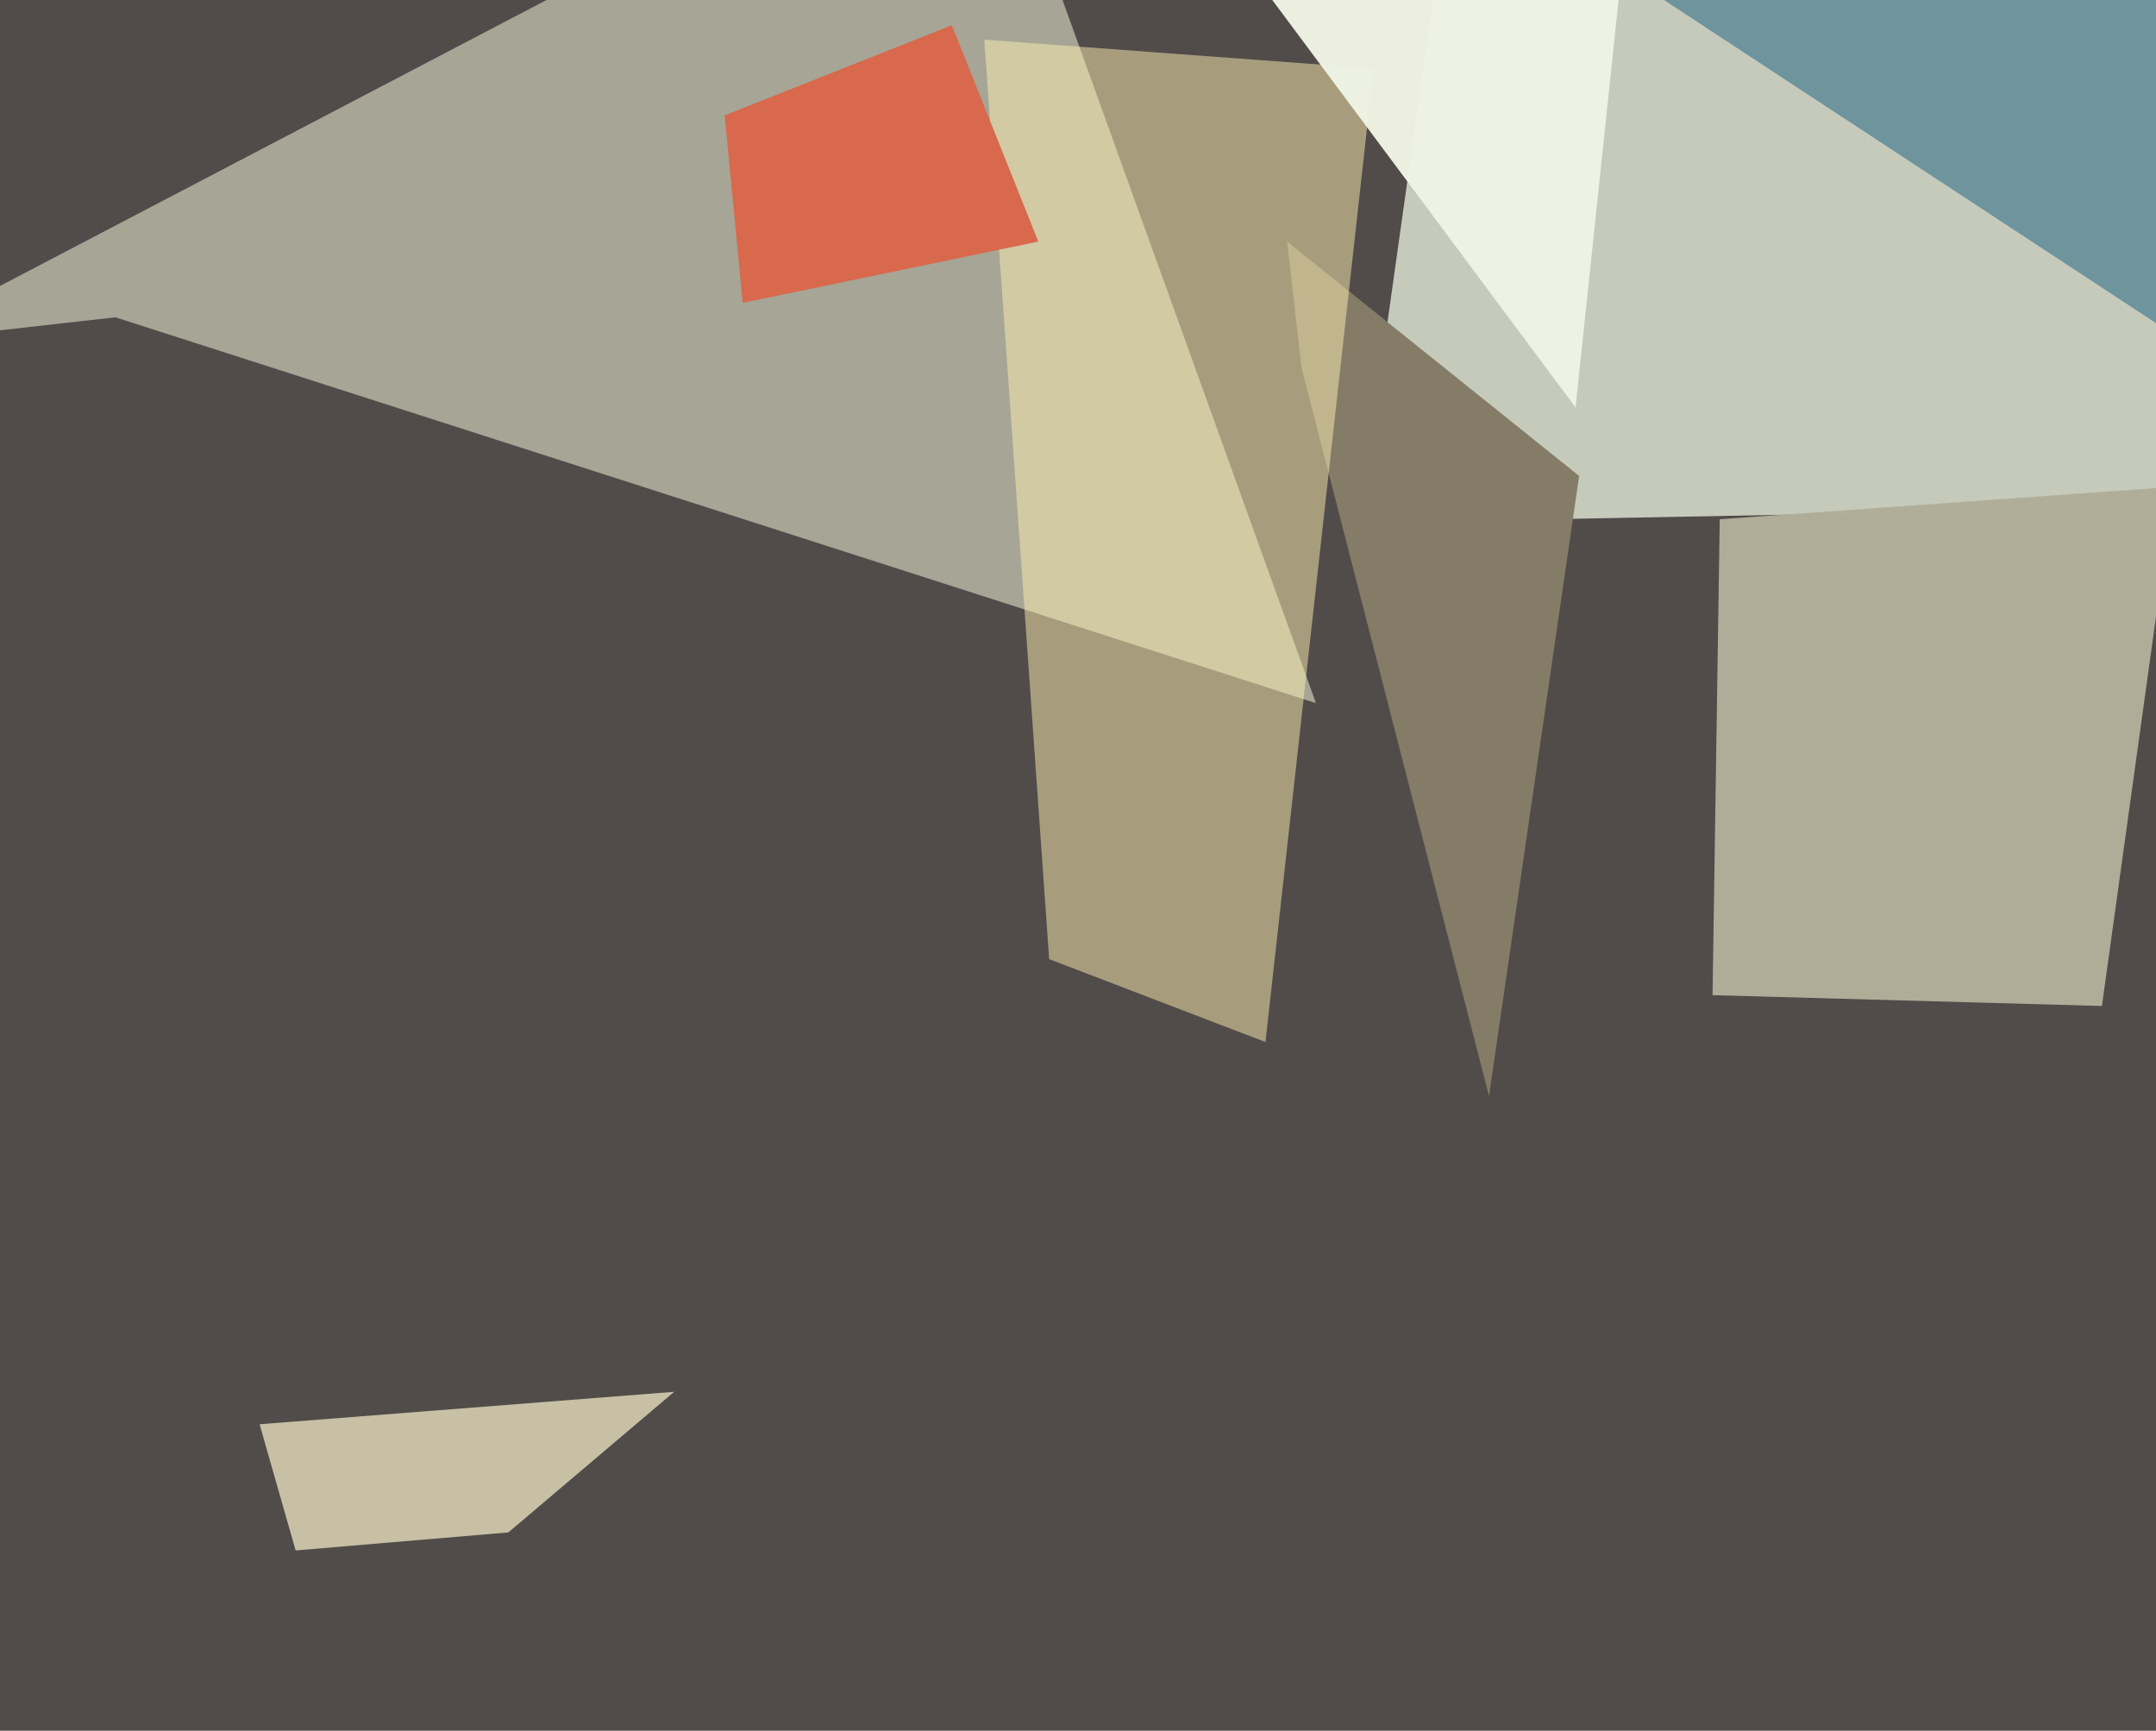
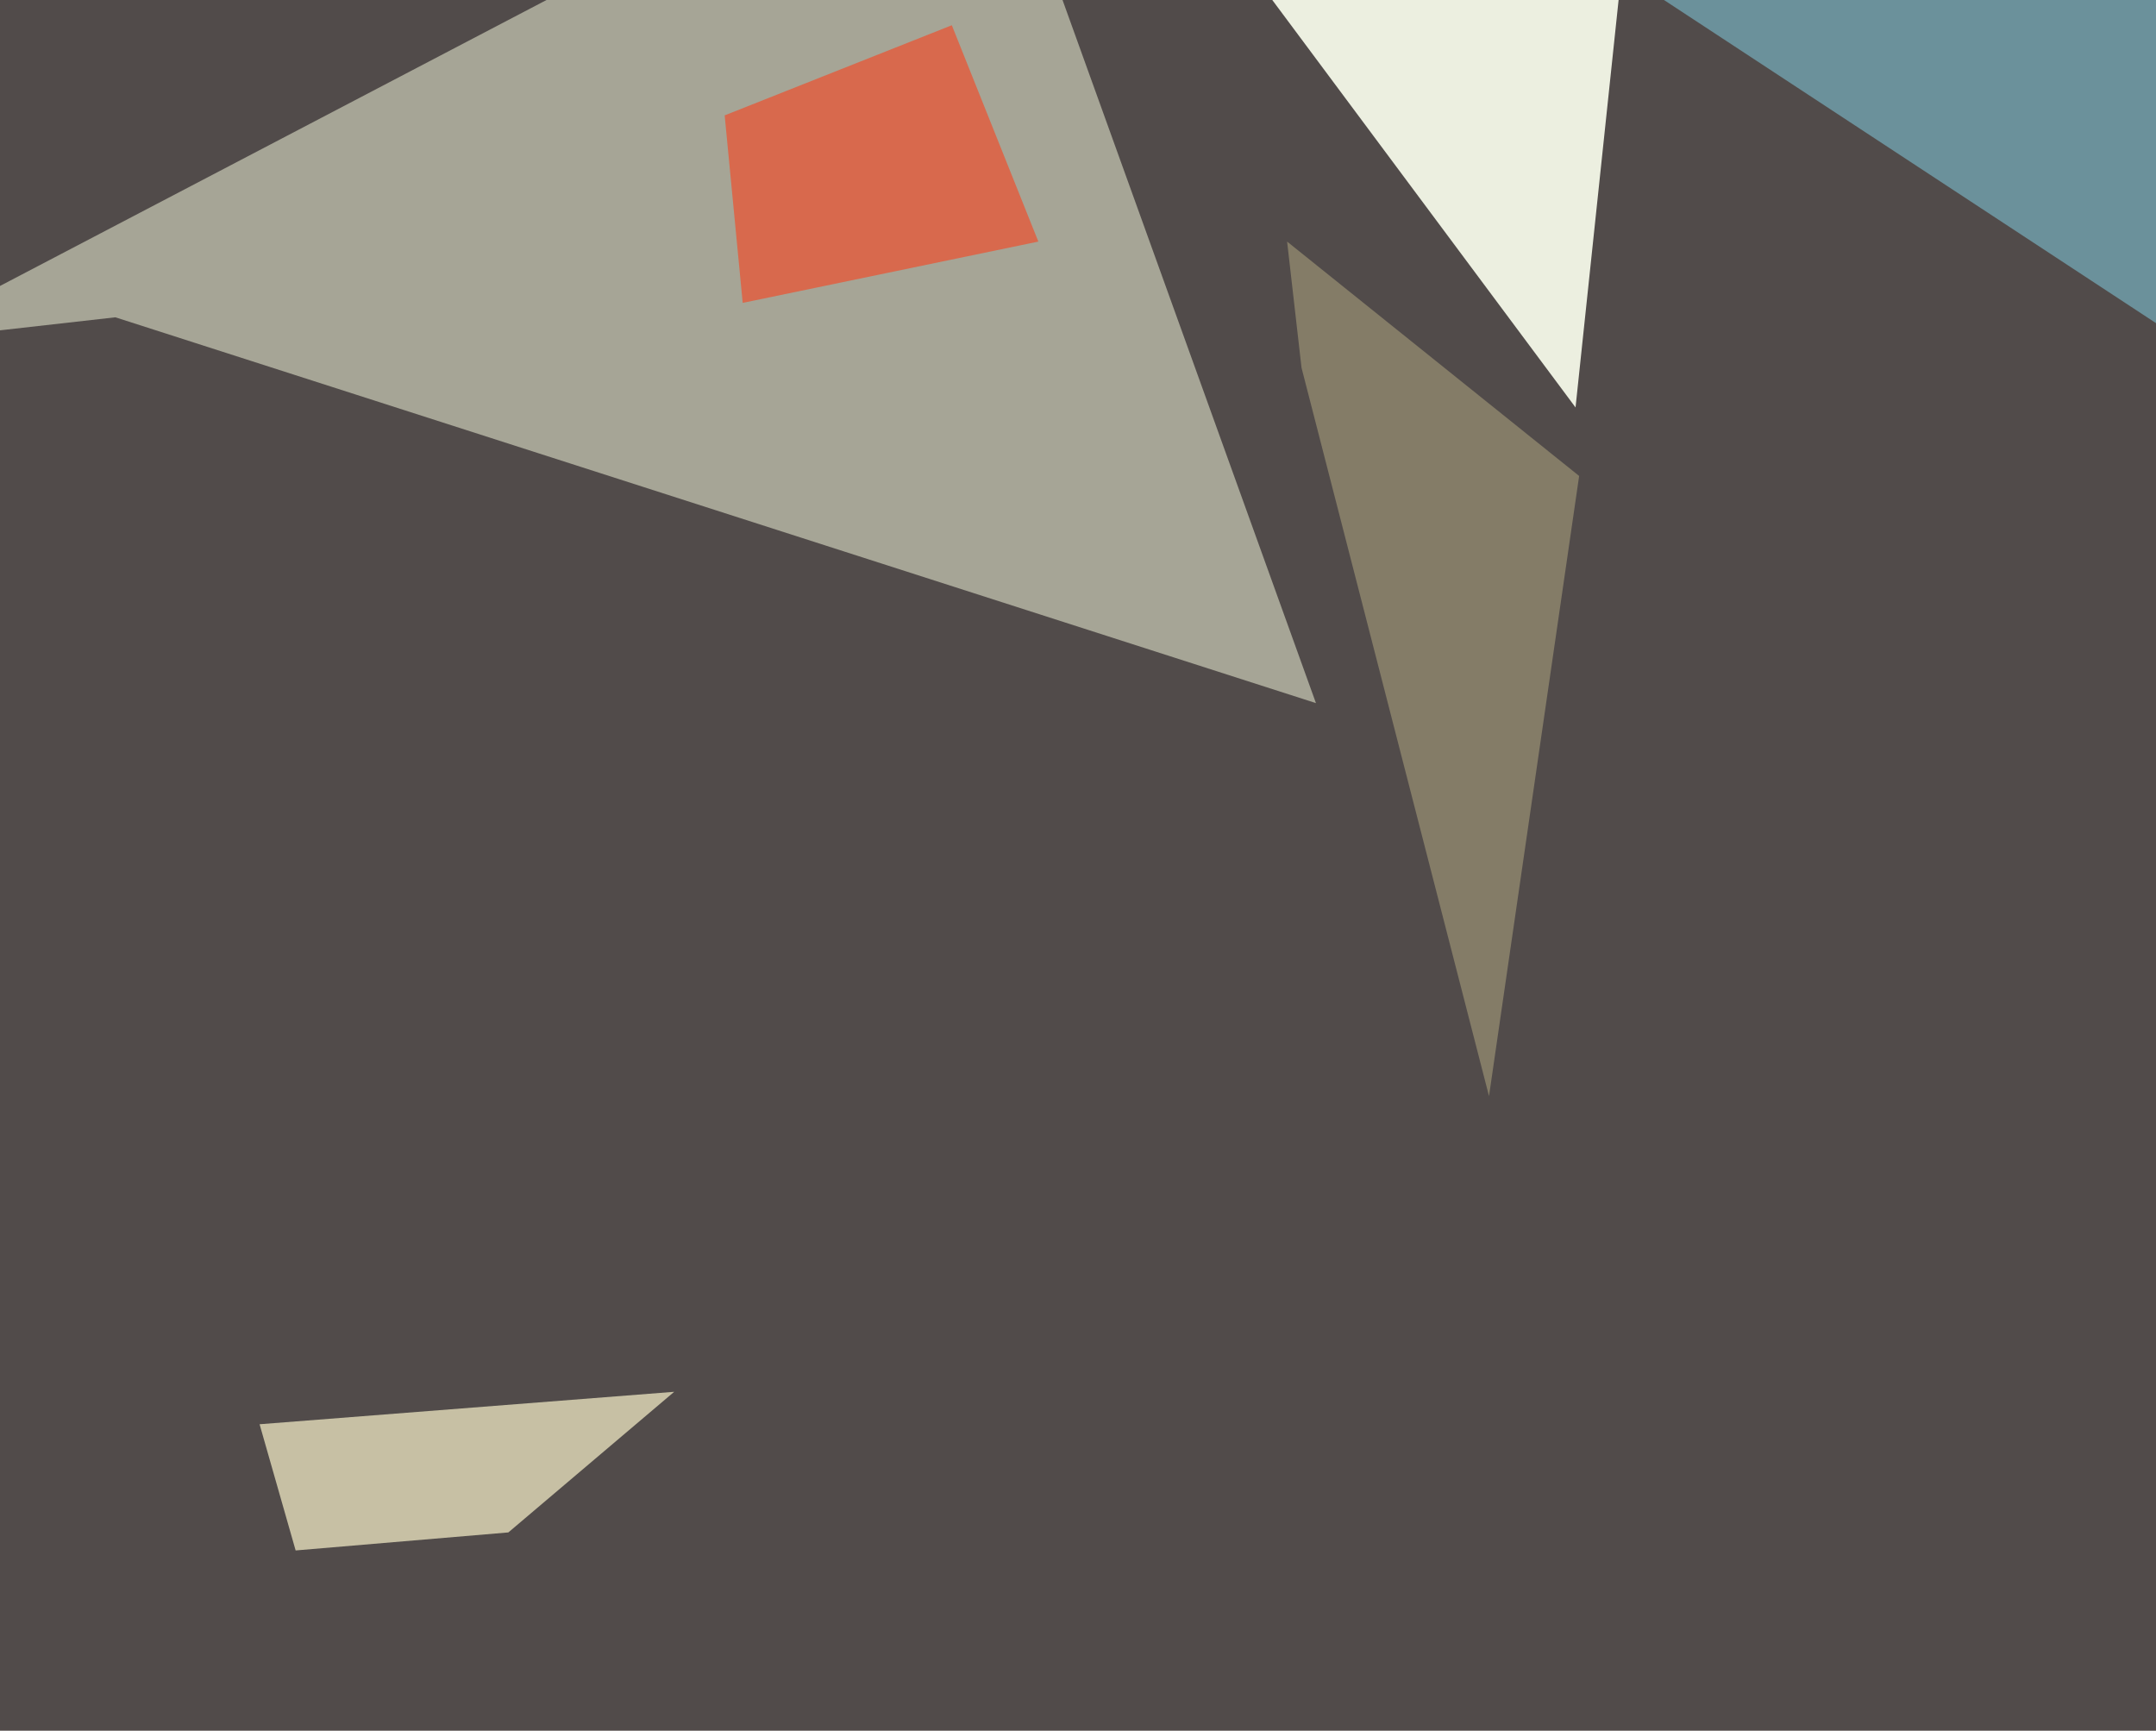
<svg xmlns="http://www.w3.org/2000/svg" width="598px" height="480px">
  <rect width="598" height="480" fill="rgb(81,75,74)" />
-   <polygon points="851,136 377,145 437,-281 1065,-563" fill="rgba(198,202,187,1.0)" />
  <polygon points="413,304 361,102 357,67 438,132" fill="rgba(132,124,103,1.0)" />
  <polygon points="365,195 32,88 -30,95 272,-63" fill="rgba(169,168,153,0.961)" />
-   <polygon points="477,144 603,135 583,279 475,276" fill="rgba(176,174,153,0.996)" />
-   <polygon points="351,289 291,266 273,11 381,19" fill="rgba(253,240,178,0.498)" />
  <polygon points="201,32 264,7 288,67 206,84" fill="rgba(216,105,77,0.996)" />
  <polygon points="437,113 338,-20 516,-260 463,-133" fill="rgba(238,242,227,0.98)" />
  <polygon points="72,395 187,386 141,425 82,430" fill="rgba(201,195,166,0.98)" />
  <polygon points="693,152 393,-45 696,-255 775,120" fill="rgba(108,147,157,0.973)" />
</svg>